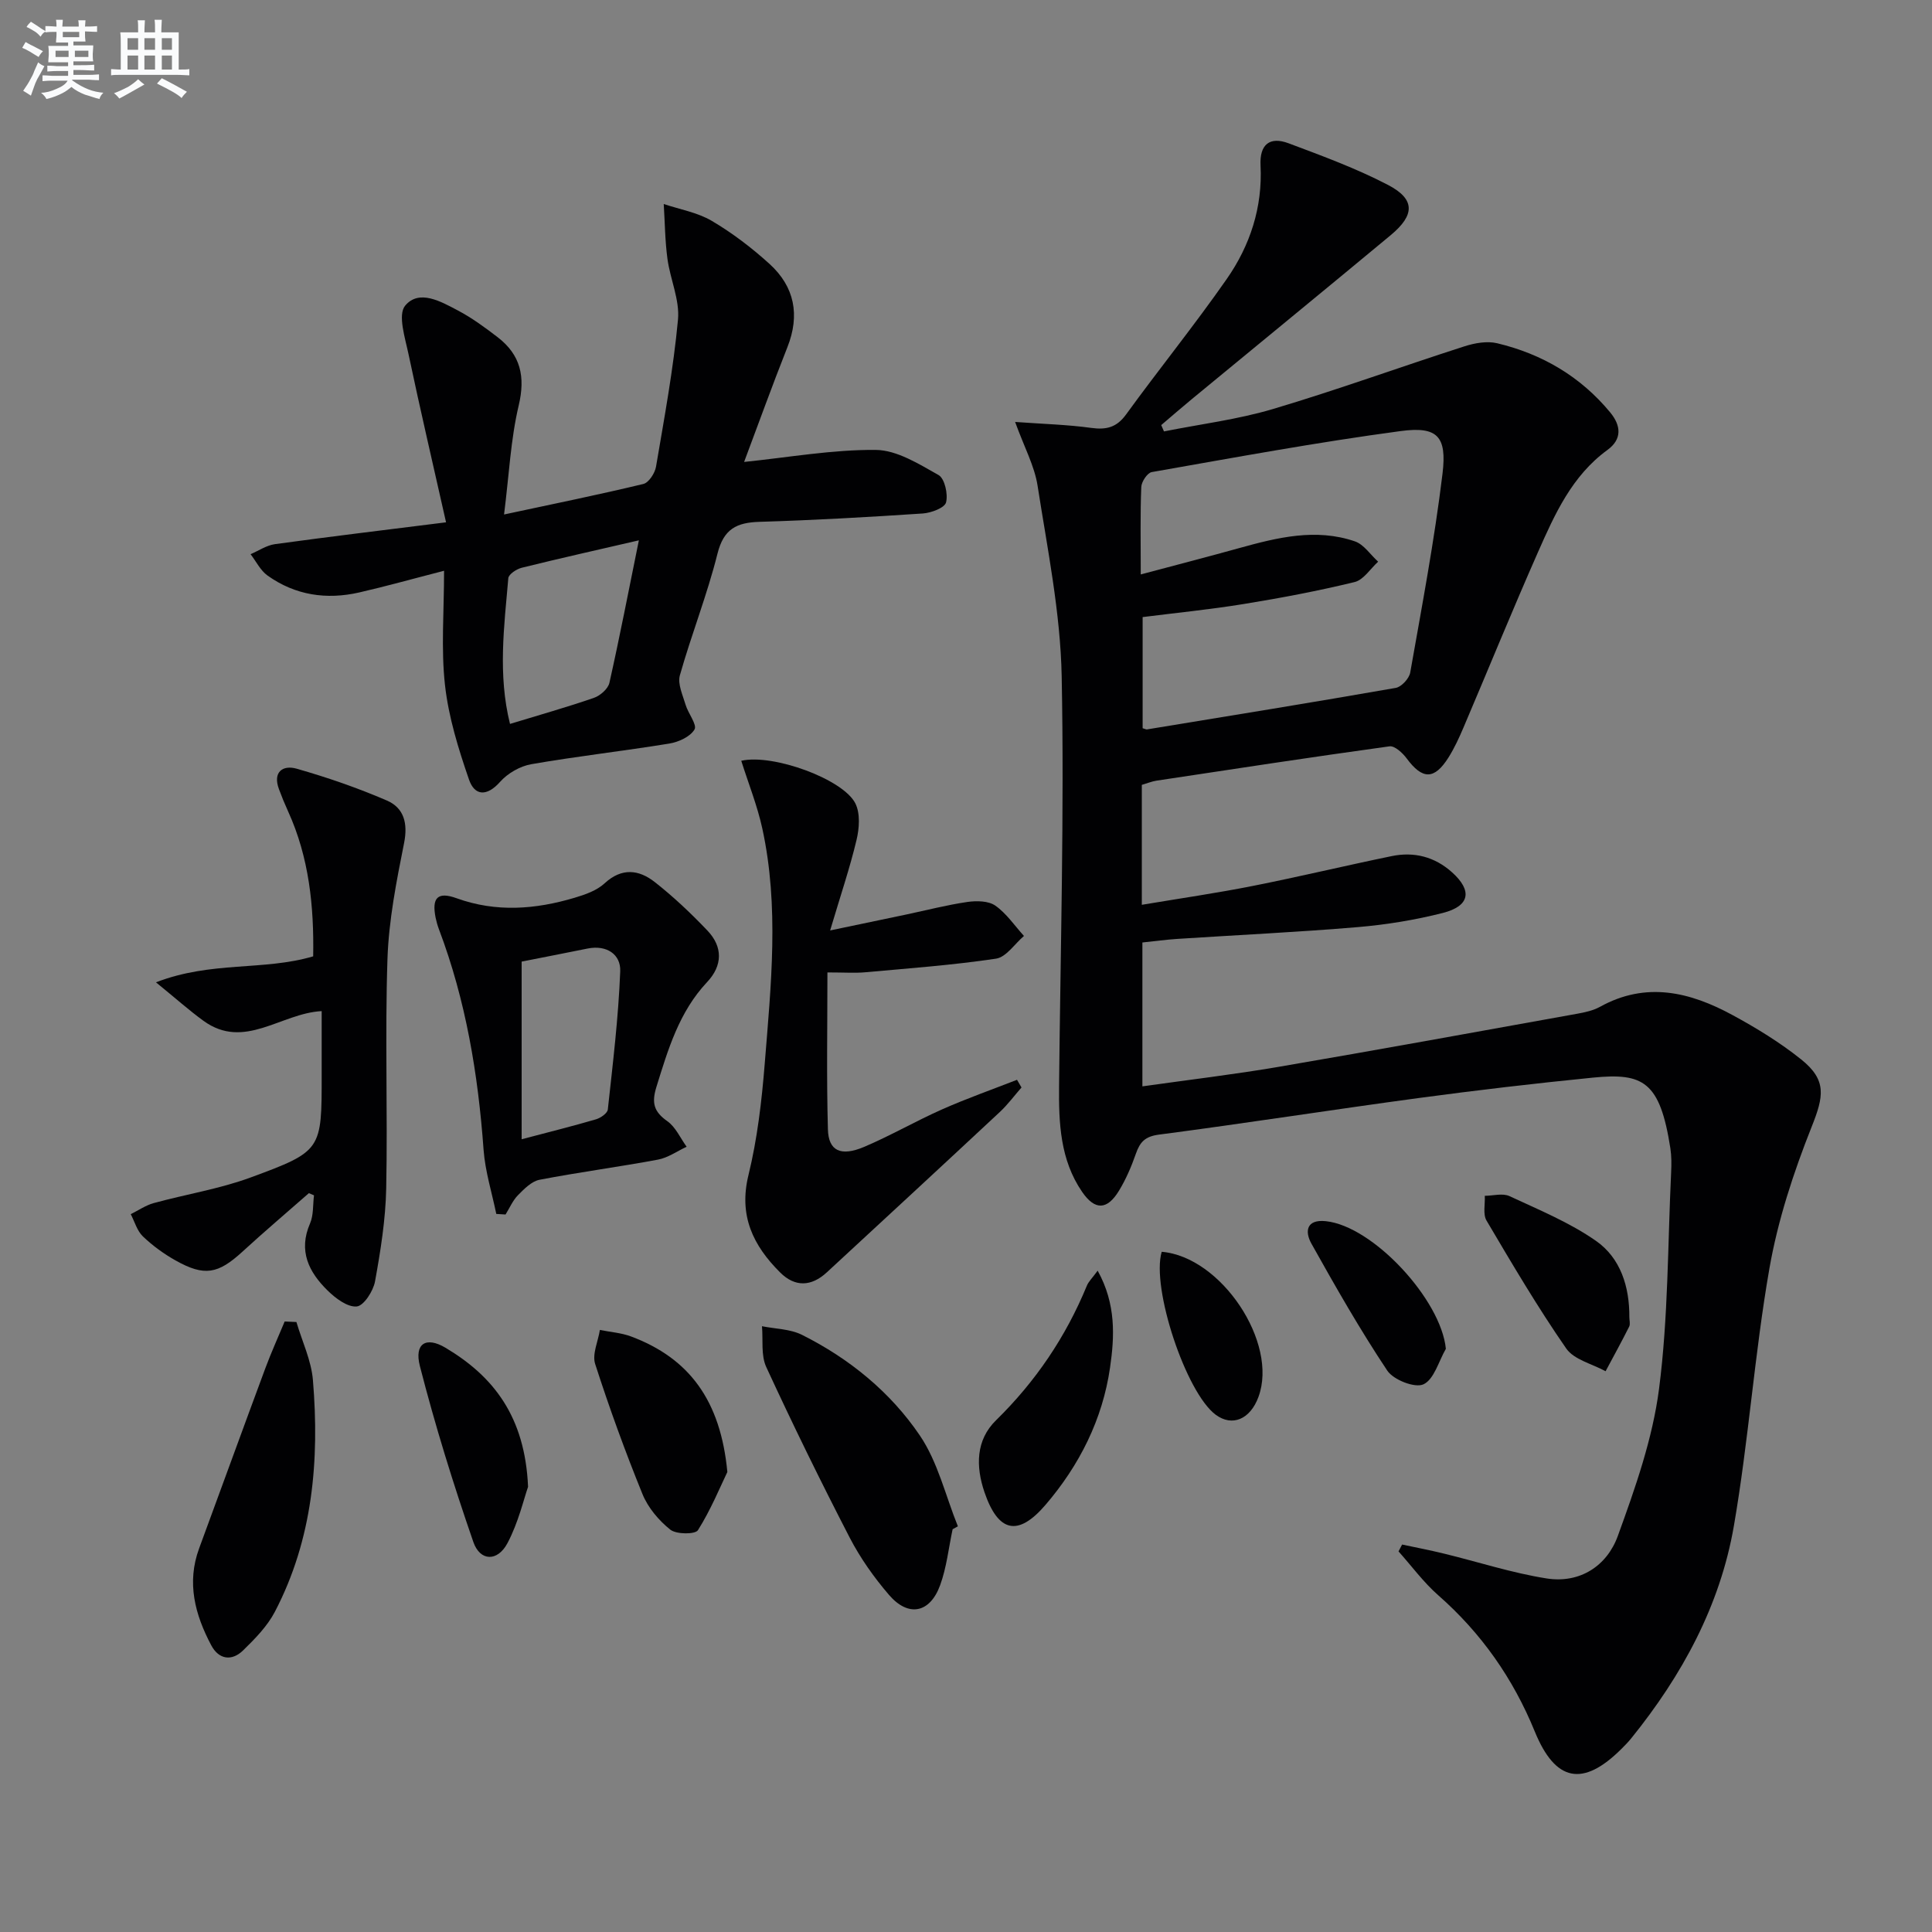
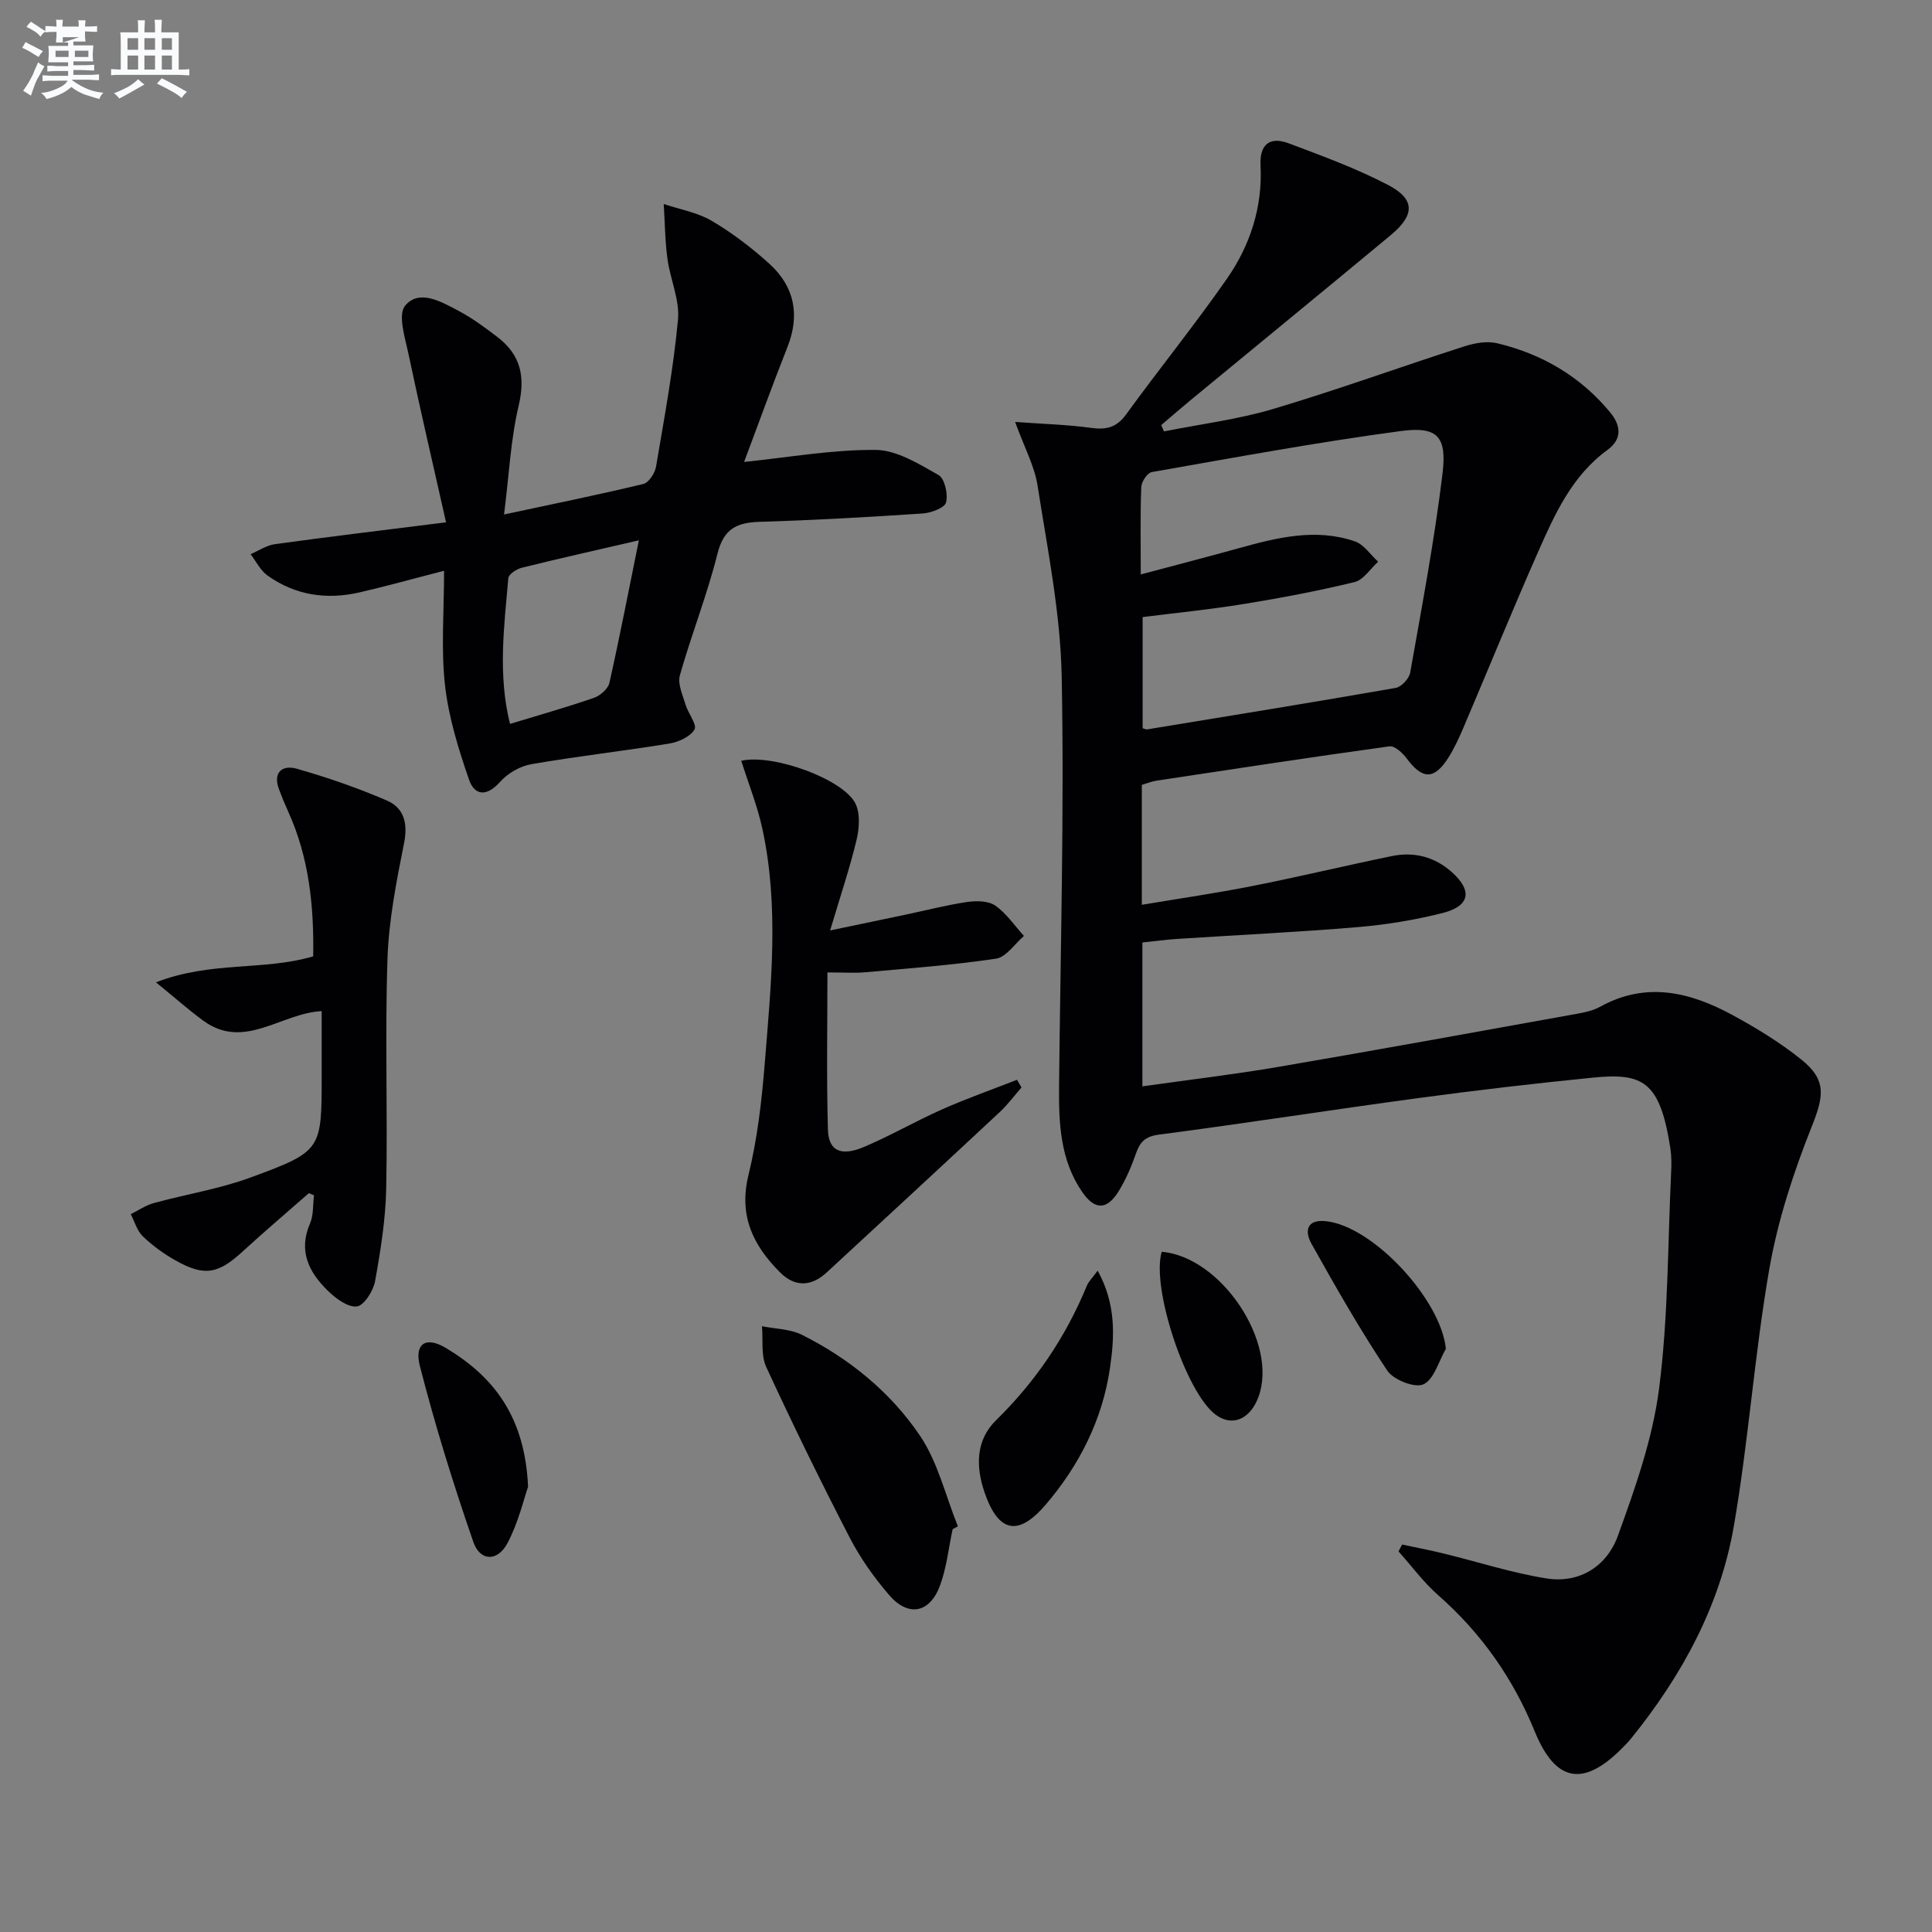
<svg xmlns="http://www.w3.org/2000/svg" enable-background="new 0 0 400 400" viewBox="0 0 400 400">
  <rect x="0" y="0" width="400" height="400" fill="#808080" stroke="none" />
  <g fill="#010103">
    <path d="m236.4 162.5v24.83c7.87-1.32 15.49-2.42 23.04-3.92 9.59-1.9 19.11-4.19 28.69-6.16 4.65-.96 8.92.13 12.52 3.37 4.22 3.8 3.69 6.96-1.94 8.4-5.75 1.46-11.7 2.43-17.62 2.93-12.43 1.05-24.89 1.63-37.34 2.44-2.31.15-4.61.47-7.23.74v29.79c9.6-1.36 18.96-2.46 28.25-4.05 20.6-3.52 41.17-7.28 61.74-10.98 1.62-.29 3.33-.66 4.75-1.44 9.55-5.3 18.66-3.07 27.46 1.72 4.94 2.68 9.81 5.66 14.18 9.16 5.39 4.31 4.68 7.69 2.18 13.97-3.76 9.47-7.01 19.36-8.75 29.37-3.08 17.65-4.3 35.61-7.35 53.26-2.85 16.5-10.74 30.97-21.25 43.97-.63.78-1.33 1.5-2.04 2.2-7.95 7.91-13.66 6.84-17.93-3.61-4.49-10.99-11.06-20.37-20-28.22-3.04-2.67-5.49-6.03-8.21-9.07.25-.47.5-.95.74-1.42 2.91.62 5.83 1.18 8.72 1.89 7.07 1.72 14.04 4 21.2 5.13 6.89 1.08 12.49-2.59 14.74-8.79 3.6-9.91 7.2-20.11 8.54-30.48 1.91-14.8 1.79-29.86 2.5-44.81.08-1.66.09-3.36-.16-4.99-2.15-13.83-5.61-15.65-16.02-14.62-12.06 1.2-24.11 2.61-36.12 4.23-17.93 2.42-35.81 5.23-53.74 7.57-2.89.38-3.93 1.53-4.78 3.96-.92 2.64-2.05 5.28-3.5 7.66-2.44 4.01-4.97 4.11-7.63.23-4.55-6.62-4.85-14.27-4.77-21.97.28-28.26 1.09-56.53.54-84.78-.26-13.18-2.95-26.35-4.99-39.45-.64-4.11-2.77-7.99-4.65-13.2 5.97.43 10.89.56 15.74 1.23 3.13.43 5.27-.07 7.24-2.79 6.84-9.42 14.17-18.48 20.83-28.03 4.84-6.94 7.44-14.86 7-23.51-.22-4.34 1.89-6.07 5.82-4.59 6.96 2.61 13.99 5.19 20.56 8.61 5.66 2.95 5.61 6.22.58 10.4-13.7 11.38-27.49 22.66-41.23 33.99-2.12 1.75-4.2 3.56-6.29 5.34.19.44.38.87.57 1.31 7.54-1.51 15.24-2.46 22.57-4.64 13.32-3.96 26.39-8.72 39.62-12.97 2.14-.69 4.7-1.15 6.81-.64 9.28 2.22 17.23 6.87 23.38 14.31 2.26 2.73 2.5 5.55-.57 7.78-7.36 5.36-10.91 13.31-14.4 21.21-5.3 12-10.24 24.15-15.38 36.21-.91 2.14-1.89 4.28-3.12 6.24-2.95 4.68-5.41 4.61-8.68.18-.84-1.13-2.47-2.63-3.54-2.48-16.11 2.22-32.18 4.68-48.26 7.11-.98.16-1.9.54-3.02.87zm-.22-43.57c7.32-1.95 13.86-3.64 20.37-5.45 7.9-2.19 15.86-4.17 23.96-1.4 1.87.64 3.22 2.77 4.82 4.21-1.61 1.46-3.02 3.77-4.88 4.22-7.56 1.84-15.23 3.29-22.92 4.54-7 1.14-14.07 1.84-20.96 2.71v23.01c.56.16.73.27.88.25 17.18-2.82 34.38-5.6 51.53-8.6 1.18-.21 2.77-1.94 2.99-3.17 2.42-13.71 5.02-27.4 6.69-41.21.93-7.73-1.07-9.81-8.68-8.79-17.25 2.31-34.38 5.48-51.52 8.49-.91.16-2.13 1.99-2.17 3.09-.23 5.62-.11 11.26-.11 18.1z" />
    <path d="m91.94 118.17c-6.69 1.72-12.09 3.24-17.56 4.49-6.79 1.55-13.26.59-18.99-3.5-1.47-1.05-2.36-2.92-3.51-4.42 1.68-.72 3.3-1.84 5.04-2.08 11.29-1.55 22.6-2.91 35.43-4.52-2.75-12.24-5.38-23.46-7.75-34.72-.71-3.4-2.29-8.23-.72-10.13 2.88-3.48 7.43-.85 10.92.99 2.91 1.53 5.62 3.53 8.24 5.54 4.74 3.65 5.77 8.15 4.35 14.14-1.66 7-1.99 14.32-3.03 22.56 10.5-2.25 19.71-4.12 28.84-6.32 1.12-.27 2.39-2.23 2.62-3.57 1.72-10.12 3.6-20.25 4.55-30.46.38-4.08-1.61-8.35-2.18-12.57-.51-3.75-.53-7.57-.77-11.36 3.34 1.12 6.98 1.74 9.95 3.49 4.26 2.51 8.28 5.58 11.95 8.91 5.19 4.72 6.34 10.58 3.7 17.25-3.15 7.95-6.05 16.01-8.96 23.75 9.28-.95 18.28-2.57 27.26-2.49 4.38.04 8.92 2.91 12.99 5.2 1.28.72 2 3.95 1.56 5.67-.29 1.13-3.08 2.17-4.81 2.29-11.26.75-22.53 1.39-33.81 1.73-4.73.14-7.42 1.46-8.7 6.58-2.13 8.52-5.4 16.74-7.79 25.2-.5 1.78.59 4.08 1.18 6.08.53 1.81 2.43 4.14 1.85 5.13-.89 1.51-3.31 2.61-5.24 2.92-9.5 1.55-19.07 2.62-28.55 4.27-2.32.4-4.89 1.88-6.46 3.65-2.74 3.09-5.27 2.92-6.44-.47-2.19-6.35-4.23-12.92-4.97-19.56-.84-7.55-.19-15.25-.19-23.67zm40.33-6.3c-8.82 2.04-16.56 3.77-24.26 5.68-1.07.27-2.7 1.34-2.77 2.16-.86 9.96-2.19 19.96.35 30.17 6.02-1.84 11.75-3.45 17.36-5.39 1.31-.45 2.94-1.87 3.22-3.11 2.13-9.49 3.97-19.03 6.1-29.51z" />
    <path d="m211.49 225.15c-1.49 1.7-2.84 3.54-4.49 5.08-11.91 11.11-23.87 22.16-35.83 33.21-3.19 2.94-6.57 3.09-9.66 0-5.57-5.55-8.61-11.72-6.55-20.14 1.84-7.53 2.75-15.35 3.37-23.09 1.3-16.22 3.02-32.51-.5-48.67-1.04-4.76-2.88-9.34-4.36-14.03 6.59-1.5 21.17 3.83 23.64 8.86 1.02 2.08.8 5.16.22 7.56-1.38 5.79-3.3 11.44-5.46 18.71 6.05-1.27 10.93-2.28 15.81-3.31 4.2-.89 8.37-1.97 12.61-2.59 1.89-.27 4.35-.24 5.78.76 2.31 1.62 3.99 4.14 5.93 6.28-1.92 1.63-3.67 4.38-5.78 4.7-8.97 1.34-18.05 2-27.1 2.82-2.1.19-4.24.03-7.81.03 0 11-.2 21.75.1 32.49.12 4.48 2.67 5.67 7.5 3.63 5.49-2.33 10.69-5.35 16.15-7.77 5.08-2.25 10.33-4.1 15.5-6.12.3.53.61 1.06.93 1.59z" />
    <path d="m63.95 247.03c-4.59 4.03-9.26 7.99-13.76 12.12-5.03 4.61-7.85 5.17-13.81 1.83-2.45-1.37-4.78-3.07-6.8-5-1.2-1.15-1.7-3.04-2.51-4.6 1.58-.78 3.08-1.83 4.74-2.29 6.68-1.83 13.62-2.93 20.09-5.31 14.79-5.45 14.7-5.69 14.7-21.25 0-4.31 0-8.62 0-13.19-8.46.44-16.01 8.15-24.47 2.01-2.99-2.17-5.76-4.65-9.84-7.97 11.49-4.45 22.28-2.34 32.55-5.38.18-10.32-.83-20.43-5.19-30.01-.69-1.51-1.32-3.04-1.89-4.59-1.35-3.61.83-5.06 3.66-4.25 6.34 1.81 12.63 3.98 18.68 6.59 3.53 1.53 4.38 4.7 3.56 8.81-1.58 7.92-3.17 15.97-3.44 24.01-.53 15.81.06 31.66-.26 47.48-.13 6.43-1.16 12.89-2.31 19.24-.36 2.01-2.33 5.07-3.79 5.21-1.92.18-4.41-1.7-6.05-3.32-3.87-3.8-6.09-8.19-3.62-13.87.75-1.73.57-3.87.82-5.82-.35-.15-.7-.3-1.06-.45z" />
-     <path d="m102.75 251.33c-.91-4.42-2.3-8.81-2.63-13.27-1.13-15.64-3.67-30.94-9.24-45.66-.29-.77-.52-1.58-.69-2.39-.83-4.15.42-5.46 4.34-4.04 8.2 2.96 16.33 2.32 24.44-.1 2.19-.65 4.59-1.49 6.21-2.99 3.55-3.28 7.09-2.83 10.34-.29 3.9 3.05 7.53 6.49 10.95 10.08 3.22 3.38 3.14 7.25-.07 10.66-5.8 6.17-8.08 13.92-10.5 21.72-1.01 3.27-.55 5.1 2.25 7.07 1.73 1.21 2.7 3.5 4.01 5.3-1.98.92-3.87 2.29-5.95 2.67-8.14 1.52-16.37 2.6-24.51 4.17-1.64.32-3.18 1.89-4.46 3.19-1.09 1.11-1.73 2.65-2.57 4-.63-.03-1.28-.08-1.92-.12zm5.25-52.24v36.78c5.85-1.54 10.66-2.74 15.4-4.13.96-.28 2.35-1.25 2.44-2.02 1.04-9.53 2.2-19.06 2.57-28.63.14-3.5-2.81-5.49-6.73-4.71-4.71.95-9.42 1.87-13.68 2.71z" />
    <path d="m197.23 316.61c-.83 3.88-1.24 7.91-2.59 11.6-2.12 5.79-6.58 6.65-10.58 2-3.11-3.62-5.95-7.63-8.14-11.86-6.02-11.65-11.79-23.43-17.28-35.33-1.12-2.43-.63-5.6-.88-8.44 2.78.56 5.84.56 8.29 1.79 9.81 4.91 18.29 11.84 24.38 20.81 3.75 5.52 5.33 12.5 7.89 18.83-.36.2-.72.4-1.09.6z" />
-     <path d="m61.37 273.71c1.18 4.01 3.09 7.97 3.42 12.05 1.37 16.59-.02 32.88-7.88 47.94-1.57 3-4.11 5.59-6.57 7.99-2.36 2.31-5.06 1.89-6.61-1.06-3.35-6.32-5.13-12.93-2.5-20.06 4.57-12.4 9.08-24.83 13.68-37.22 1.22-3.3 2.68-6.51 4.03-9.75.82.03 1.62.07 2.43.11z" />
-     <path d="m150.59 304.76c-1.51 3.14-3.43 7.83-6.09 12.05-.56.89-4.47.88-5.72-.11-2.38-1.9-4.62-4.55-5.76-7.36-3.6-8.85-6.87-17.86-9.8-26.95-.65-2.03.61-4.68.98-7.04 2.16.44 4.42.59 6.45 1.35 12.09 4.52 18.55 13.31 19.94 28.06z" />
    <path d="m227.26 263.08c3.85 6.96 3.49 13.69 2.56 20.09-1.55 10.69-6.32 20.19-13.37 28.41-5.68 6.61-9.77 5.7-12.62-2.62-1.84-5.39-1.79-10.82 2.38-14.9 8.21-8.04 14.44-17.26 18.8-27.84.34-.86 1.09-1.56 2.25-3.14z" />
-     <path d="m337.34 272.7c0 .66.23 1.44-.04 1.97-1.56 3.11-3.24 6.16-4.88 9.23-2.78-1.53-6.53-2.38-8.15-4.71-5.92-8.54-11.21-17.52-16.5-26.48-.78-1.32-.27-3.4-.36-5.13 1.72-.01 3.69-.59 5.1.06 6.1 2.84 12.45 5.45 17.92 9.27 5.1 3.56 6.95 9.51 6.91 15.79z" />
    <path d="m109.33 307.83c-.89 2.53-2 7.4-4.27 11.67-2.05 3.86-5.66 3.78-7.06-.25-4.15-11.99-7.92-24.14-11.07-36.43-1.19-4.65 1.27-6.18 5.29-3.79 9.94 5.92 16.48 14.23 17.11 28.8z" />
    <path d="m299.35 279.26c-1.49 2.57-2.43 6.32-4.64 7.35-1.76.82-6.21-.92-7.49-2.84-5.65-8.48-10.72-17.37-15.7-26.28-1.39-2.48-1.11-5.08 2.97-4.66 9.8 1.02 23.88 16.27 24.86 26.43z" />
    <path d="m240.52 259.17c12.32 1.03 24.18 18.82 20.03 30.05-1.72 4.66-5.44 6.21-8.85 3.69-6.17-4.57-13.38-26.32-11.18-33.74z" />
  </g>
-   <path d="m6.8 9.5c.6.3 1.3.7 2.1 1.1-.4.4-.7.8-.9 1.2-.7-.4-1.3-.8-1.8-1.1s-1.1-.6-1.6-.8c.2-.4.5-.8.7-1.2.4.2.8.5 1.5.8zm.9 6.9c-.3.6-.5 1.1-.7 1.7s-.4 1.1-.6 1.7c-.6-.4-1.1-.7-1.6-1 .7-1 1.2-1.8 1.5-2.4.3-.5.6-1.1.8-1.7.3-.6.5-1.2.8-1.8.3.3.8.6 1.3.8-.7 1.3-1.2 2.2-1.5 2.7zm.1-11c.4.3 1 .7 1.7 1.1-.5.2-.8.6-1.1 1.1-.5-.6-1-1-1.4-1.2s-.9-.6-1.5-.8c.2-.4.5-.7.9-1.1.5.3.9.6 1.4.9zm10.5 13.1c1 .4 2 .6 3.1.7-.4.4-.7.8-.8 1.3-.9-.2-1.9-.6-3-.9-1-.4-2-.9-2.8-1.6-.5.4-1.1.9-1.9 1.3s-1.9.9-3.3 1.2c-.1-.3-.5-.8-1.1-1.3 1 0 2.1-.3 3.2-.8 1.2-.5 1.9-1 2.3-1.7h-3.2c-.4 0-1 0-2 .1v-1.2c1 0 1.7.1 2 .1h3.3v-1h-2.3c-.2 0-.9 0-2 .1v-1.2c1.2 0 1.9.1 2 .1h2.3v-.8h-4.1c0-.7.1-1.2.1-1.6 0-.5 0-1.1-.1-1.8h4.1v-.7h-2.5c0-.6.1-1.1.1-1.6v-.6h-.5c-.4 0-1 0-1.8.1v-1.3c1.2 0 1.9.1 2.1.1h.2c0-.3 0-.8-.1-1.4h1.4c0 .6-.1 1-.1 1.4h3.4c0-.4 0-.8-.1-1.3h1.5c0 .4-.1.9-.1 1.3.7 0 1.5 0 2.5-.1v1.2c-1 0-1.8-.1-2.5-.1v.6c0 .3 0 .8.1 1.5h-2.5v.8h4.1c0 .8-.1 1.3-.1 1.8s0 1 .1 1.5h-4.1v.8h1.4c.8 0 1.8 0 2.9-.1v1.2c-1 0-1.9-.1-2.8-.1h-1.5v1h3.2c.3 0 1 0 2.1-.1v1.2c-1.1 0-1.8-.1-2.1-.1h-3.4l-.1.1c1.4 1 2.4 1.5 3.4 1.9zm-4.1-6.7v-1.3h-2.7v1.3zm2.2-4.1v-1.1h-3.4v1.1zm1.9 4.1v-1.3h-2.8v1.3z" fill="#fafbfc" />
+   <path d="m6.8 9.5c.6.3 1.3.7 2.1 1.1-.4.4-.7.8-.9 1.2-.7-.4-1.3-.8-1.8-1.1s-1.1-.6-1.6-.8c.2-.4.5-.8.7-1.2.4.2.8.5 1.5.8zm.9 6.9c-.3.6-.5 1.1-.7 1.7s-.4 1.1-.6 1.7c-.6-.4-1.1-.7-1.6-1 .7-1 1.2-1.8 1.5-2.4.3-.5.6-1.1.8-1.7.3-.6.5-1.2.8-1.8.3.3.8.6 1.3.8-.7 1.3-1.2 2.2-1.5 2.7zm.1-11c.4.3 1 .7 1.7 1.1-.5.2-.8.6-1.1 1.1-.5-.6-1-1-1.4-1.2s-.9-.6-1.5-.8c.2-.4.5-.7.9-1.1.5.3.9.6 1.4.9zm10.5 13.1c1 .4 2 .6 3.1.7-.4.4-.7.8-.8 1.3-.9-.2-1.9-.6-3-.9-1-.4-2-.9-2.8-1.6-.5.4-1.1.9-1.9 1.3s-1.9.9-3.3 1.2c-.1-.3-.5-.8-1.1-1.3 1 0 2.1-.3 3.2-.8 1.2-.5 1.9-1 2.3-1.7h-3.2c-.4 0-1 0-2 .1v-1.2c1 0 1.7.1 2 .1h3.3v-1h-2.3c-.2 0-.9 0-2 .1v-1.2c1.2 0 1.9.1 2 .1h2.3v-.8h-4.1c0-.7.1-1.2.1-1.6 0-.5 0-1.1-.1-1.8h4.1v-.7h-2.5c0-.6.1-1.1.1-1.6v-.6h-.5c-.4 0-1 0-1.8.1v-1.3c1.2 0 1.9.1 2.1.1h.2c0-.3 0-.8-.1-1.4h1.4c0 .6-.1 1-.1 1.4h3.4c0-.4 0-.8-.1-1.3h1.5c0 .4-.1.9-.1 1.3.7 0 1.5 0 2.5-.1v1.2c-1 0-1.8-.1-2.5-.1v.6c0 .3 0 .8.1 1.5h-2.5v.8h4.1c0 .8-.1 1.3-.1 1.8s0 1 .1 1.5h-4.1v.8h1.4c.8 0 1.8 0 2.9-.1v1.2c-1 0-1.9-.1-2.8-.1h-1.5v1h3.2c.3 0 1 0 2.1-.1v1.2c-1.1 0-1.8-.1-2.1-.1h-3.4l-.1.1c1.4 1 2.4 1.5 3.4 1.9zm-4.1-6.7v-1.3h-2.7v1.3zm2.2-4.1h-3.4v1.1zm1.9 4.1v-1.3h-2.8v1.3z" fill="#fafbfc" />
  <path d="m37 6.7v2.3 5.4c1 0 1.8 0 2.2-.1v1.3c-.6 0-1.5-.1-2.5-.1h-11.9c-.7 0-1.3 0-1.8.1v-1.3c.5 0 1.1.1 2 .1v-5.2c0-1 0-1.8-.1-2.5h3.7c0-1.3 0-2.1-.1-2.5h1.5c0 .4-.1 1.3-.1 2.5h2.2c0-1.2 0-2.1-.1-2.6h1.5c0 .4-.1 1.3-.1 2.6zm-12.3 13.7c-.3-.4-.7-.8-1.1-1.1 1.1-.4 2.1-.9 2.9-1.3.8-.5 1.5-1 2.1-1.6.4.4.9.8 1.3 1.1-2.5 1.4-4.2 2.4-5.2 2.9zm3.9-10.1v-2.4h-2.2v2.4zm0 4.1v-2.9h-2.2v2.9zm3.5-4.1v-2.4h-2.2v2.4zm0 4.1v-2.9h-2.2v2.9zm.4 2.9 1-1.1c.6.3 1.4.7 2.5 1.3s2 1.1 2.7 1.5c-.4.4-.8.8-1.1 1.3-.8-.8-2.5-1.7-5.1-3zm3.1-7v-2.4h-2.1v2.4zm0 4.1v-2.9h-2.1v2.9z" fill="#fafbfc" />
</svg>